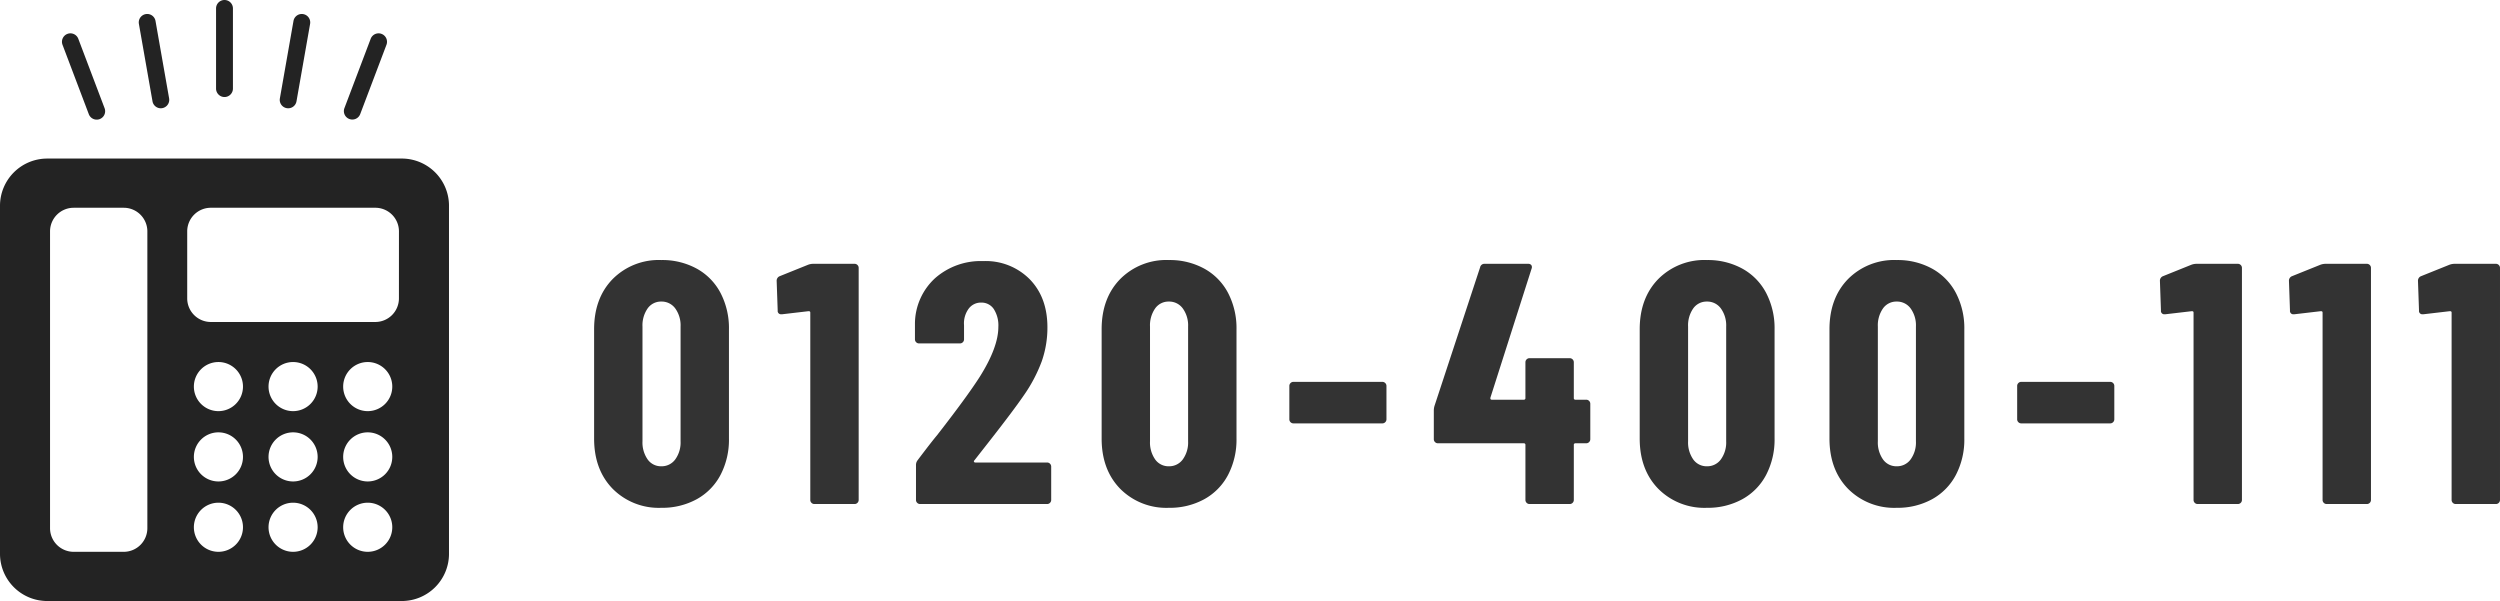
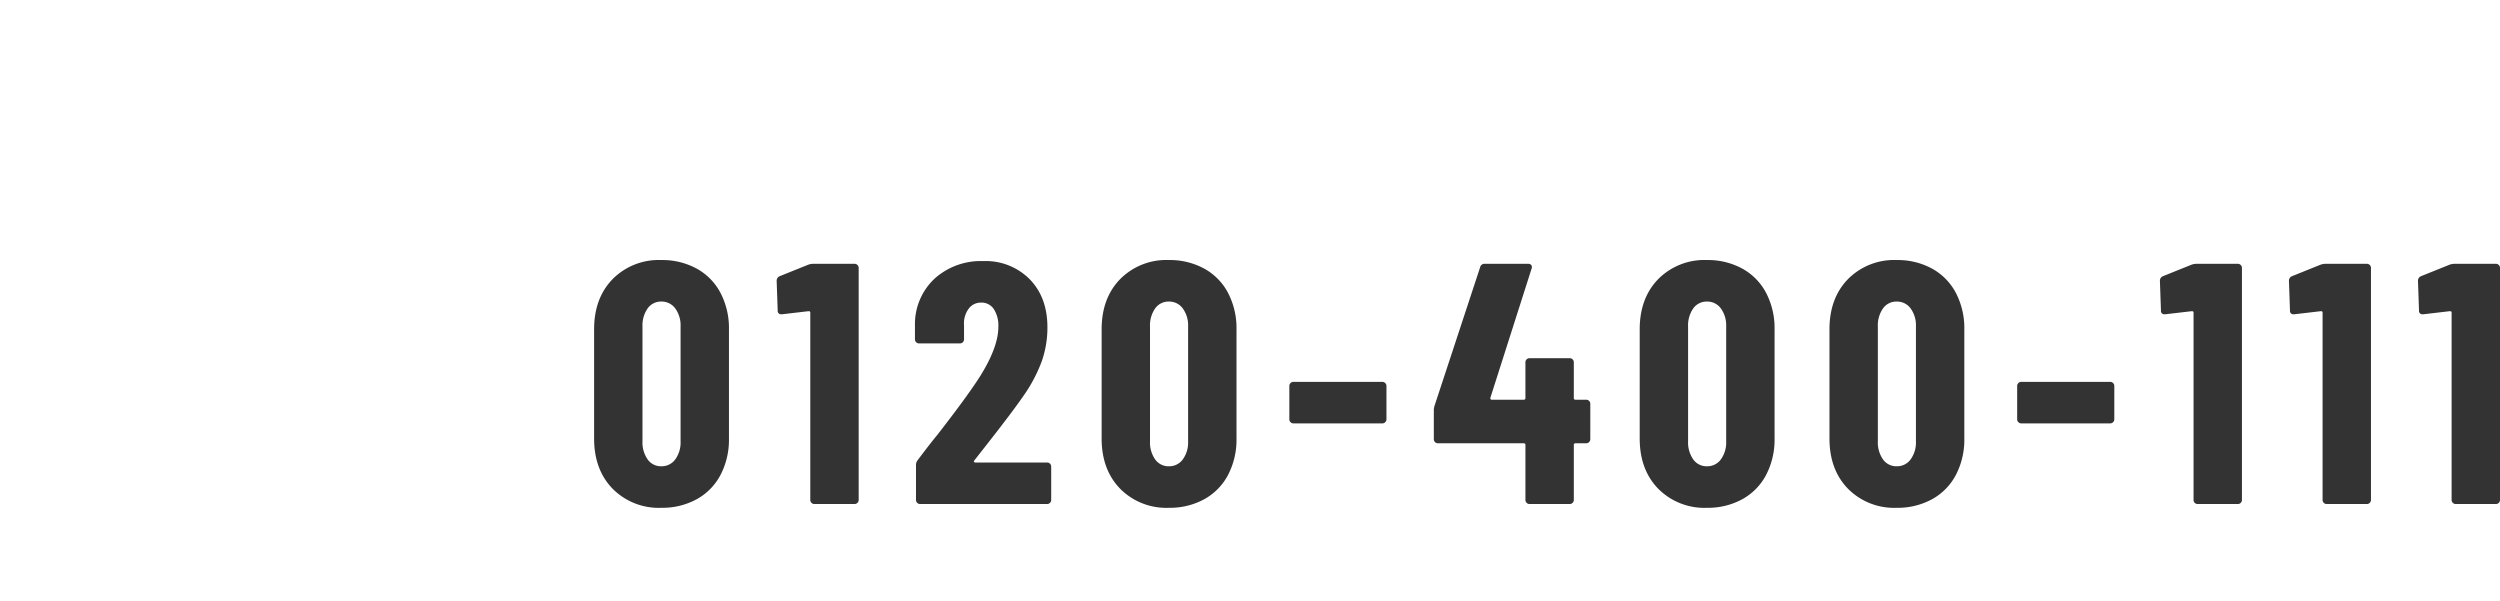
<svg xmlns="http://www.w3.org/2000/svg" width="560.968" height="134.859" viewBox="0 0 560.968 134.859">
  <defs>
    <clipPath id="a">
-       <rect width="100.748" height="134.859" fill="none" />
-     </clipPath>
+       </clipPath>
  </defs>
  <g transform="translate(-296 -3854.903)">
    <path d="M17.4.847A14.566,14.566,0,0,1,6.468-3.427Q2.31-7.7,2.31-14.707V-39.193q0-7.007,4.158-11.28A14.566,14.566,0,0,1,17.4-54.747a16.055,16.055,0,0,1,7.931,1.925,13.236,13.236,0,0,1,5.351,5.467,17.1,17.1,0,0,1,1.886,8.162v24.486a17.1,17.1,0,0,1-1.886,8.162,13.236,13.236,0,0,1-5.351,5.467A16.055,16.055,0,0,1,17.4.847Zm0-9.317a3.761,3.761,0,0,0,3.118-1.54,6.483,6.483,0,0,0,1.194-4.081V-39.809a6.483,6.483,0,0,0-1.194-4.081A3.761,3.761,0,0,0,17.4-45.43a3.659,3.659,0,0,0-3.08,1.54,6.636,6.636,0,0,0-1.155,4.081v25.718a6.636,6.636,0,0,0,1.155,4.081A3.659,3.659,0,0,0,17.4-8.47Zm32.879-45.2a3.3,3.3,0,0,1,1.155-.231h9.317a.891.891,0,0,1,.654.269.891.891,0,0,1,.27.654V-.924a.891.891,0,0,1-.27.655.891.891,0,0,1-.654.27H51.744a.891.891,0,0,1-.655-.27.891.891,0,0,1-.27-.655V-42.966q0-.308-.385-.308l-5.929.693h-.154a.749.749,0,0,1-.847-.847l-.231-6.622a1.09,1.09,0,0,1,.693-1.078ZM87.626-9.779a.252.252,0,0,0-.077.308.31.31,0,0,0,.308.154H103.95a.891.891,0,0,1,.655.27.891.891,0,0,1,.27.655V-.924a.891.891,0,0,1-.27.655.891.891,0,0,1-.655.27H75.46a.891.891,0,0,1-.654-.27.891.891,0,0,1-.27-.655V-8.7a1.743,1.743,0,0,1,.385-1.155Q78-13.937,79.233-15.4q6.776-8.7,9.625-13.167,4.158-6.622,4.158-11.165a6.77,6.77,0,0,0-1.039-4.042A3.3,3.3,0,0,0,89.166-45.2a3.4,3.4,0,0,0-2.849,1.425,5.562,5.562,0,0,0-1,3.657v3.157a.891.891,0,0,1-.27.654.891.891,0,0,1-.655.27H75.229a.891.891,0,0,1-.655-.27.891.891,0,0,1-.27-.654v-3.619A13.931,13.931,0,0,1,78.848-50.7a15.5,15.5,0,0,1,10.78-3.811,13.89,13.89,0,0,1,10.434,4.081q3.966,4.081,3.965,10.78a22.845,22.845,0,0,1-1.271,7.623,33.876,33.876,0,0,1-4.119,7.777Q96.481-21.1,91.245-14.4ZM131.285.847a14.566,14.566,0,0,1-10.934-4.274q-4.158-4.274-4.158-11.28V-39.193q0-7.007,4.158-11.28a14.566,14.566,0,0,1,10.934-4.274,16.055,16.055,0,0,1,7.931,1.925,13.236,13.236,0,0,1,5.352,5.467,17.1,17.1,0,0,1,1.887,8.162v24.486a17.1,17.1,0,0,1-1.887,8.162,13.236,13.236,0,0,1-5.352,5.467A16.055,16.055,0,0,1,131.285.847Zm0-9.317a3.761,3.761,0,0,0,3.118-1.54,6.483,6.483,0,0,0,1.193-4.081V-39.809A6.483,6.483,0,0,0,134.4-43.89a3.761,3.761,0,0,0-3.118-1.54,3.659,3.659,0,0,0-3.08,1.54,6.636,6.636,0,0,0-1.155,4.081v25.718a6.636,6.636,0,0,0,1.155,4.081A3.659,3.659,0,0,0,131.285-8.47Zm27.951-9.625a.891.891,0,0,1-.655-.27.891.891,0,0,1-.269-.654v-7.469a.891.891,0,0,1,.269-.654.891.891,0,0,1,.655-.27h19.943a.891.891,0,0,1,.654.27.891.891,0,0,1,.27.654v7.469a.891.891,0,0,1-.27.654.891.891,0,0,1-.654.27Zm65.681-5.313a.891.891,0,0,1,.655.269.891.891,0,0,1,.27.655v7.931a.891.891,0,0,1-.27.654.891.891,0,0,1-.655.27H222.53a.34.34,0,0,0-.385.385V-.924a.891.891,0,0,1-.27.655.891.891,0,0,1-.654.27h-9.009a.891.891,0,0,1-.655-.27.891.891,0,0,1-.27-.655v-12.32a.34.34,0,0,0-.385-.385h-19.25A.891.891,0,0,1,191-13.9a.891.891,0,0,1-.27-.654v-6.314a3.7,3.7,0,0,1,.154-1.155L201.124-53.13a.966.966,0,0,1,1-.77H211.9a.863.863,0,0,1,.693.269.843.843,0,0,1,.077.809l-9.24,28.952q-.077.462.308.462H210.9a.34.34,0,0,0,.385-.385V-31.8a.891.891,0,0,1,.27-.655.891.891,0,0,1,.655-.27h9.009a.891.891,0,0,1,.654.27.891.891,0,0,1,.27.655v8.008a.34.34,0,0,0,.385.385ZM252.021.847a14.566,14.566,0,0,1-10.934-4.274q-4.158-4.274-4.158-11.28V-39.193q0-7.007,4.158-11.28a14.566,14.566,0,0,1,10.934-4.274,16.055,16.055,0,0,1,7.931,1.925,13.236,13.236,0,0,1,5.352,5.467,17.1,17.1,0,0,1,1.887,8.162v24.486A17.1,17.1,0,0,1,265.3-6.545a13.236,13.236,0,0,1-5.352,5.467A16.055,16.055,0,0,1,252.021.847Zm0-9.317a3.761,3.761,0,0,0,3.118-1.54,6.483,6.483,0,0,0,1.194-4.081V-39.809a6.483,6.483,0,0,0-1.194-4.081,3.761,3.761,0,0,0-3.118-1.54,3.659,3.659,0,0,0-3.08,1.54,6.636,6.636,0,0,0-1.155,4.081v25.718a6.636,6.636,0,0,0,1.155,4.081A3.659,3.659,0,0,0,252.021-8.47ZM294.6.847a14.566,14.566,0,0,1-10.934-4.274Q279.51-7.7,279.51-14.707V-39.193q0-7.007,4.158-11.28A14.566,14.566,0,0,1,294.6-54.747a16.055,16.055,0,0,1,7.931,1.925,13.236,13.236,0,0,1,5.352,5.467,17.1,17.1,0,0,1,1.886,8.162v24.486a17.1,17.1,0,0,1-1.886,8.162,13.236,13.236,0,0,1-5.352,5.467A16.055,16.055,0,0,1,294.6.847Zm0-9.317a3.761,3.761,0,0,0,3.118-1.54,6.483,6.483,0,0,0,1.193-4.081V-39.809a6.483,6.483,0,0,0-1.193-4.081,3.761,3.761,0,0,0-3.118-1.54,3.659,3.659,0,0,0-3.08,1.54,6.636,6.636,0,0,0-1.155,4.081v25.718a6.636,6.636,0,0,0,1.155,4.081A3.659,3.659,0,0,0,294.6-8.47Zm27.951-9.625a.891.891,0,0,1-.655-.27.891.891,0,0,1-.27-.654v-7.469a.891.891,0,0,1,.27-.654.891.891,0,0,1,.655-.27H342.5a.891.891,0,0,1,.655.27.891.891,0,0,1,.27.654v7.469a.891.891,0,0,1-.27.654.891.891,0,0,1-.655.27Zm38.115-35.574a3.3,3.3,0,0,1,1.155-.231h9.317a.891.891,0,0,1,.655.269.891.891,0,0,1,.27.654V-.924a.891.891,0,0,1-.27.655.891.891,0,0,1-.655.27h-9.009a.891.891,0,0,1-.654-.27.891.891,0,0,1-.27-.655V-42.966q0-.308-.385-.308l-5.929.693h-.154a.749.749,0,0,1-.847-.847l-.231-6.622a1.09,1.09,0,0,1,.693-1.078Zm28.952,0a3.3,3.3,0,0,1,1.155-.231h9.317a.891.891,0,0,1,.655.269.891.891,0,0,1,.27.654V-.924a.891.891,0,0,1-.27.655.891.891,0,0,1-.655.27h-9.009a.891.891,0,0,1-.654-.27.891.891,0,0,1-.27-.655V-42.966q0-.308-.385-.308l-5.929.693h-.154a.749.749,0,0,1-.847-.847l-.231-6.622a1.09,1.09,0,0,1,.693-1.078Zm28.952,0a3.3,3.3,0,0,1,1.155-.231h9.317a.891.891,0,0,1,.655.269.891.891,0,0,1,.27.654V-.924a.891.891,0,0,1-.27.655.891.891,0,0,1-.655.27h-9.009a.891.891,0,0,1-.654-.27.891.891,0,0,1-.27-.655V-42.966q0-.308-.385-.308l-5.929.693h-.154a.749.749,0,0,1-.847-.847l-.231-6.622a1.09,1.09,0,0,1,.693-1.078Z" transform="translate(427 3968)" fill="#333" />
    <g transform="translate(296 3854.903)">
      <g clip-path="url(#a)">
        <path d="M90.15,238.437H10.6A10.6,10.6,0,0,0,0,249.035v78.084a10.6,10.6,0,0,0,10.6,10.6H90.15a10.6,10.6,0,0,0,10.6-10.6V249.035a10.6,10.6,0,0,0-10.6-10.6M33.065,321.378a5.3,5.3,0,0,1-5.3,5.3H16.528a5.3,5.3,0,0,1-5.3-5.3v-66.6a5.3,5.3,0,0,1,5.3-5.3H27.766a5.3,5.3,0,0,1,5.3,5.3Zm15.95,5.3a5.51,5.51,0,1,1,5.507-5.512,5.511,5.511,0,0,1-5.507,5.512m0-15.787a5.51,5.51,0,1,1,5.507-5.507,5.506,5.506,0,0,1-5.507,5.507m0-15.778a5.51,5.51,0,1,1,5.507-5.512,5.51,5.51,0,0,1-5.507,5.512m16.748,31.565a5.51,5.51,0,1,1,5.512-5.512,5.512,5.512,0,0,1-5.512,5.512m0-15.787a5.51,5.51,0,1,1,5.512-5.507,5.507,5.507,0,0,1-5.512,5.507m0-15.778a5.51,5.51,0,1,1,5.512-5.512,5.512,5.512,0,0,1-5.512,5.512m16.753,31.565a5.51,5.51,0,1,1,5.507-5.512,5.513,5.513,0,0,1-5.507,5.512m0-15.787a5.51,5.51,0,1,1,5.507-5.507,5.511,5.511,0,0,1-5.507,5.507m0-15.778a5.51,5.51,0,1,1,5.507-5.512,5.513,5.513,0,0,1-5.507,5.512m7-25.306a5.3,5.3,0,0,1-5.3,5.3H47.308a5.3,5.3,0,0,1-5.3-5.3V254.776a5.3,5.3,0,0,1,5.3-5.3H84.22a5.3,5.3,0,0,1,5.3,5.3Z" transform="translate(0 -202.858)" fill="#232323" />
-         <path d="M99.167,68.14a1.894,1.894,0,1,0,3.542-1.342l-5.9-15.575a1.894,1.894,0,0,0-3.542,1.342Z" transform="translate(-79.247 -42.539)" fill="#232323" />
-         <path d="M213.611,42.2a1.9,1.9,0,0,0,1.867-2.222l-3.053-17.373a1.893,1.893,0,1,0-3.729.656l3.053,17.373a1.891,1.891,0,0,0,1.862,1.566" transform="translate(-177.53 -17.903)" fill="#232323" />
-         <path d="M326.786,21.772a1.9,1.9,0,0,0,1.894-1.894V1.893a1.894,1.894,0,0,0-3.788,0V19.878a1.9,1.9,0,0,0,1.894,1.894" transform="translate(-276.412 0.001)" fill="#232323" />
        <path d="M422.226,42.172a1.888,1.888,0,0,0,2.193-1.536l3.053-17.373a1.893,1.893,0,0,0-3.729-.656L420.69,39.979a1.89,1.89,0,0,0,1.536,2.193" transform="translate(-357.89 -17.903)" fill="#232323" />
        <path d="M518.327,69.233a1.892,1.892,0,0,0,2.442-1.1l5.9-15.575a1.894,1.894,0,0,0-3.542-1.342l-5.9,15.575a1.892,1.892,0,0,0,1.1,2.442" transform="translate(-439.942 -42.532)" fill="#232323" />
      </g>
    </g>
  </g>
</svg>